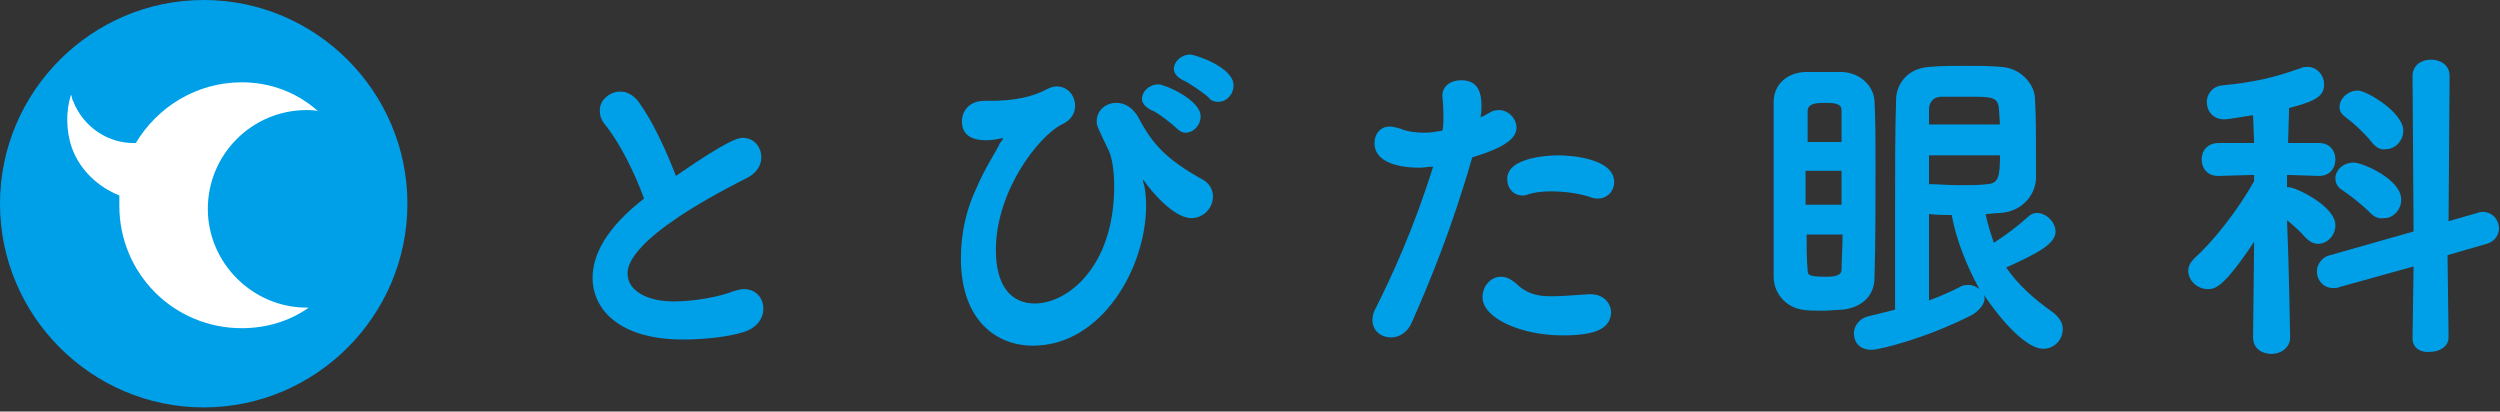
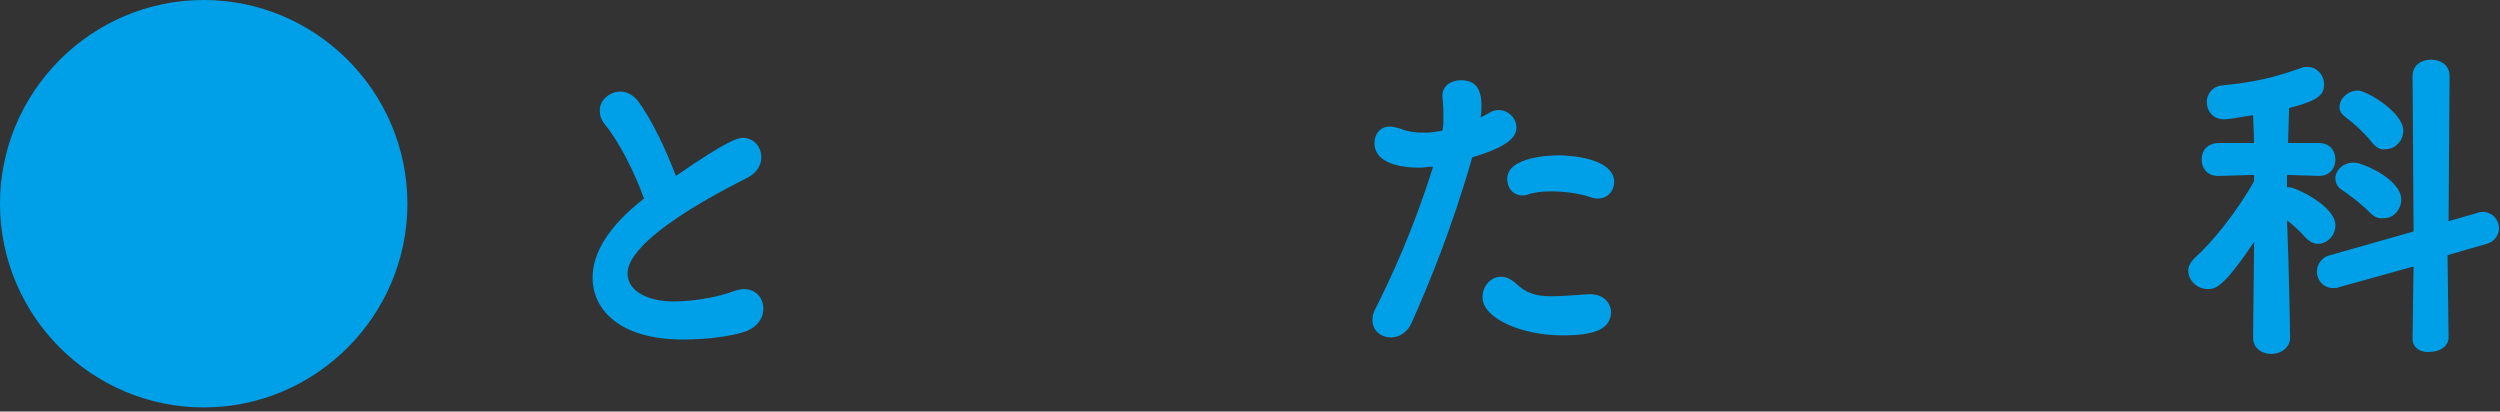
<svg xmlns="http://www.w3.org/2000/svg" version="1.1" x="0px" y="0px" width="243px" height="40px" viewBox="0 0 243 40" style="enable-background:new 0 0 243 40;" xml:space="preserve">
  <rect x="0" y="0" width="243" height="40" fill="#333333" stroke="none" />
  <style type="text/css">
	.st0{fill:#00A0E9;}
	.st1{fill:#FFFFFF;}
</style>
  <title>logo</title>
  <g id="logo">
    <path class="st0" d="M19.8,0C8.9,0,0,8.9,0,19.8s8.9,19.8,19.8,19.8c10.9,0,19.8-8.9,19.8-19.8S30.7,0,19.8,0" />
-     <path class="st1" d="M20.2,20.3c0-5.3,4.3-9.6,9.6-9.6c0.4,0,0.7,0,1.1,0.1C28.9,9,26.3,8,23.5,8c-4.4,0-8.2,2.4-10.3,5.9   c-2.6,0.1-5.1-1.5-6.1-4.1C7,9.7,7,9.4,6.9,9.2c-0.5,1.6-0.5,3.5,0.1,5.2c0.8,2.2,2.6,3.8,4.6,4.6c0,0.3,0,0.7,0,1   c0,6.6,5.3,11.9,11.9,11.9c2.4,0,4.7-0.7,6.5-2c-0.1,0-0.1,0-0.2,0C24.6,29.9,20.2,25.6,20.2,20.3" />
    <path class="st0" d="M58.8,12.1c-0.4-0.5-0.5-0.9-0.5-1.4c0-1,1-1.8,2-1.8c0.6,0,1.2,0.3,1.7,0.9c1.4,1.9,2.7,4.7,3.7,7.3   c5.2-3.6,6.1-3.7,6.5-3.7c1.1,0,1.8,0.9,1.8,1.9c0,0.7-0.4,1.5-1.4,2C61.1,23.1,61,25.9,61,26.6c0,1.6,1.8,2.7,4.5,2.7   c2.1,0,4.6-0.5,5.8-1c0.4-0.1,0.7-0.2,1-0.2c1.2,0,1.9,0.9,1.9,1.9c0,0.9-0.6,1.9-2,2.3c-1.3,0.4-3.5,0.7-5.8,0.7   c-6.3,0-8.8-3-8.8-6c0-2.3,1.4-4.9,5-7.7C61.7,16.8,60.2,13.8,58.8,12.1" />
-     <path class="st0" d="M97.5,13.4c-0.3,0.1-4,1-4-1.6c0-1,0.7-2,2.2-2h0.6c2.3,0,4.1-0.4,5.4-1.1c0.4-0.2,0.7-0.3,1-0.3   c1.1,0,1.8,0.9,1.8,1.9c0,0.7-0.4,1.4-1.3,1.8c-2.2,1.1-6.4,6.4-6.4,12.2c0,3.4,1.4,5.2,3.8,5.2c3.1,0,7.7-3.5,7.7-11.4   c0-1.5-0.2-2.7-0.5-3.4c-1.2-2.5-1.2-2.5-1.2-2.9c0-1.1,0.9-1.8,1.9-1.8c0.8,0,1.6,0.4,2.2,1.5c1.3,2.5,2.7,4,6.1,5.9   c0.8,0.4,1.1,1.1,1.1,1.7c0,1.1-0.9,2.1-2.1,2.1c-1.8,0-4.1-2.9-4.5-3.5c-0.1-0.1-0.1-0.2-0.2-0.2v0.1c0.2,0.6,0.3,1.4,0.3,2.4   c0,6-4.3,13.6-11,13.6c-3.5,0-7-2.4-7-8.5c0-2.6,0.6-4.9,1.5-6.8c0.9-2.1,1.9-3.5,2.3-4.4C97.4,13.7,97.5,13.5,97.5,13.4   C97.5,13.4,97.5,13.4,97.5,13.4L97.5,13.4z M114.4,12.5c-0.4-0.4-1.9-1.6-2.5-1.8c-0.6-0.3-0.9-0.7-0.9-1.1c0-0.7,0.7-1.4,1.6-1.4   c0.6,0,4.1,1.5,4.1,3.1c0,0.9-0.7,1.6-1.5,1.6C115,12.9,114.7,12.8,114.4,12.5 M117.5,9.5c-0.4-0.4-2-1.5-2.5-1.7   c-0.6-0.3-0.9-0.7-0.9-1.1c0-0.7,0.7-1.4,1.6-1.4c0.4,0,4.2,1.2,4.2,3c0,0.9-0.7,1.6-1.5,1.6C118.1,9.9,117.7,9.8,117.5,9.5" />
    <path class="st0" d="M138,16.3c-1.8,0-4.4-0.4-4.4-2.4c0-0.8,0.5-1.6,1.5-1.6c0.3,0,0.6,0.1,1,0.2c0.7,0.3,1.5,0.4,2.4,0.4   c0.6,0,1.1-0.1,1.7-0.2c0.1-0.4,0.1-0.8,0.1-1.2c0-0.6,0-1.2-0.1-2.1V9.3c0-1,0.9-1.5,1.8-1.5c1.4,0,2,0.8,2,2.5   c0,0.4,0,0.7-0.1,1.1c0.3-0.1,0.6-0.3,0.8-0.4c0.3-0.2,0.6-0.3,1-0.3c0.9,0,1.7,0.8,1.7,1.7c0,1-1,1.9-4.3,2.9   c-2,7-4.3,12.5-5.9,16.1c-0.4,0.9-1.2,1.4-2,1.4c-0.9,0-1.8-0.6-1.8-1.7c0-0.4,0.1-0.8,0.4-1.3c1.4-2.8,3.6-7.5,5.5-13.6   C138.8,16.2,138.4,16.3,138,16.3 M151.9,32.6c-4.1,0-7.8-1.7-7.8-3.7c0-1.1,0.8-2,1.8-2c0.5,0,0.9,0.2,1.4,0.6c1,1,2,1.3,3.5,1.3   c0.9,0,2.1-0.1,3.6-0.2h0.2c1.3,0,2,0.9,2,1.8C156.5,31.8,155.4,32.6,151.9,32.6 M154.7,19.2c-1.1-0.4-2.6-0.6-4-0.6   c-0.8,0-1.6,0.1-2.2,0.3c-0.2,0.1-0.4,0.1-0.5,0.1c-0.9,0-1.5-0.7-1.5-1.6c0-2.2,4.3-2.3,5-2.3c1.2,0,5.4,0.3,5.4,2.6   c0,0.8-0.6,1.6-1.6,1.6C155.2,19.3,155,19.3,154.7,19.2" />
-     <path class="st0" d="M172.4,26.9c0-2.5,0-5.5,0-8.6c0-3,0-6,0-8.4c0-1.6,1.2-2.8,3-2.9c0.5,0,1.2,0,1.9,0c0.7,0,1.4,0,1.8,0   c1.7,0.1,3,1.3,3.1,2.8c0.1,1.9,0.1,4.1,0.1,6.4c0,3.7,0,7.5-0.1,10.8c0,1.8-1.3,2.9-3.1,3.1c-0.5,0-1.2,0.1-1.9,0.1   c-0.7,0-1.5,0-2-0.1C173.7,29.9,172.4,28.6,172.4,26.9 M179,16.6h-3.5v3.3h3.5V16.6z M175.6,22.8c0,1.2,0,2.4,0.1,3.4   c0,0.5,0,0.7,1.8,0.7c0.8,0,1.5-0.1,1.5-0.7c0-1,0.1-2.2,0.1-3.4H175.6z M179,13.7c0-1.1,0-2.1,0-3c0-0.7-0.9-0.7-1.6-0.7   c-0.7,0-1.7,0-1.7,0.8l0,3H179z M192.9,29c0,0.5-0.4,1.1-1.2,1.6c-4.5,2.3-9,3.4-9.8,3.4c-1.1,0-1.7-0.7-1.7-1.6   c0-0.7,0.5-1.5,1.6-1.7l2.4-0.6c0-2,0-5.3,0-8.8c0-4.3,0-8.8,0.1-11.6c0-1.5,1.1-3.1,3.3-3.2c1-0.1,2.2-0.1,3.4-0.1   c1.2,0,2.4,0,3.5,0.1c2,0.1,3.3,1.8,3.3,3.1c0.1,1.7,0.1,3.8,0.1,5.7c0,0.7,0,1.5,0,2.1c-0.1,1.7-1.5,3.2-3.5,3.3   c-0.5,0-0.9,0.1-1.4,0.1c0.2,1,0.5,1.9,0.8,2.8c1.1-0.7,2.3-1.6,3.3-2.5c0.3-0.3,0.6-0.4,0.9-0.4c0.9,0,1.8,0.9,1.8,1.8   c0,1.2-1.7,2.1-4.8,3.5c1.1,1.6,2.6,3,4.6,4.4c0.6,0.5,0.9,1,0.9,1.6c0,1-0.8,1.9-1.9,1.9c-1.6,0-4-2.6-5.8-5.3   C192.9,28.8,192.9,28.9,192.9,29 M189.7,20.9c-0.7,0-1.4,0-2.2-0.1V23c0,2,0,4.6,0,6.2c1.1-0.4,2-0.8,3-1.3   c0.3-0.2,0.6-0.2,0.9-0.2c0.4,0,0.7,0.2,1,0.4C191.2,25.9,190.2,23.5,189.7,20.9 M194.4,12.2l-0.1-1.6c-0.1-1.2-0.7-1.2-3-1.2   c-0.9,0-1.8,0-2.6,0c-0.8,0-1.2,0.6-1.2,1.2v1.5H194.4z M187.5,15.1c0,1,0,2,0,2.8c0.8,0,1.9,0.1,2.9,0.1c1,0,2,0,2.8-0.1   c1-0.1,1.2-0.6,1.2-2.8H187.5z" />
    <path class="st0" d="M222.6,32.8c0,1-0.9,1.6-1.8,1.6c-0.9,0-1.8-0.5-1.8-1.6v0l0.1-9.3c-3,4.5-3.8,4.6-4.5,4.6   c-1,0-1.9-0.8-1.9-1.8c0-0.4,0.2-0.8,0.6-1.2c1.7-1.5,4.2-4.6,5.8-7.5V17l-3.4,0.1h-0.1c-1.1,0-1.6-0.8-1.6-1.6   c0-0.8,0.5-1.6,1.7-1.6h3.4l-0.1-2.7c-0.2,0-2.3,0.4-2.8,0.4c-1.1,0-1.7-0.8-1.7-1.7c0-0.7,0.5-1.5,1.5-1.6c3-0.3,4.9-0.7,7.7-1.7   c0.2-0.1,0.4-0.1,0.6-0.1c0.9,0,1.6,0.8,1.6,1.7c0,1.1-0.7,1.6-3.4,2.3l-0.1,3.4h3c1.1,0,1.6,0.8,1.6,1.6c0,0.8-0.5,1.6-1.6,1.6h0   l-3.1-0.1v1.2h0.2c0.6,0,4.5,1.8,4.5,3.7c0,1-0.8,1.8-1.7,1.8c-0.4,0-0.8-0.2-1.2-0.6c-0.5-0.6-1.2-1.2-1.8-1.7   C222.5,26.1,222.6,32.8,222.6,32.8L222.6,32.8z M234.5,32.9l0.1-7l-7.2,2c-0.2,0.1-0.4,0.1-0.6,0.1c-1,0-1.6-0.8-1.6-1.6   c0-0.6,0.4-1.4,1.3-1.6l8.1-2.3l-0.1-15.1c0-1.1,0.9-1.6,1.8-1.6c0.9,0,1.8,0.5,1.8,1.6l-0.1,14.1l2.8-0.8   c0.2-0.1,0.4-0.1,0.5-0.1c1,0,1.6,0.8,1.6,1.6c0,0.6-0.4,1.3-1.2,1.5l-3.8,1.1l0.1,8c0,0.9-0.9,1.4-1.8,1.4   C235.4,34.3,234.5,33.9,234.5,32.9L234.5,32.9z M230.4,20.7c-0.9-0.9-2.1-1.8-2.7-2.2c-0.5-0.3-0.7-0.7-0.7-1.2   c0-0.7,0.7-1.5,1.8-1.5c0.8,0,4.6,1.6,4.6,3.6c0,1-0.8,1.8-1.6,1.8C231.2,21.3,230.8,21.1,230.4,20.7 M230.6,13.9   c-0.8-1-1.9-2-2.6-2.5c-0.4-0.3-0.6-0.6-0.6-1c0-0.8,0.8-1.6,1.8-1.6c0.8,0,4.4,2.1,4.4,3.9c0,1-0.8,1.8-1.7,1.8   C231.5,14.6,231,14.4,230.6,13.9" />
  </g>
</svg>